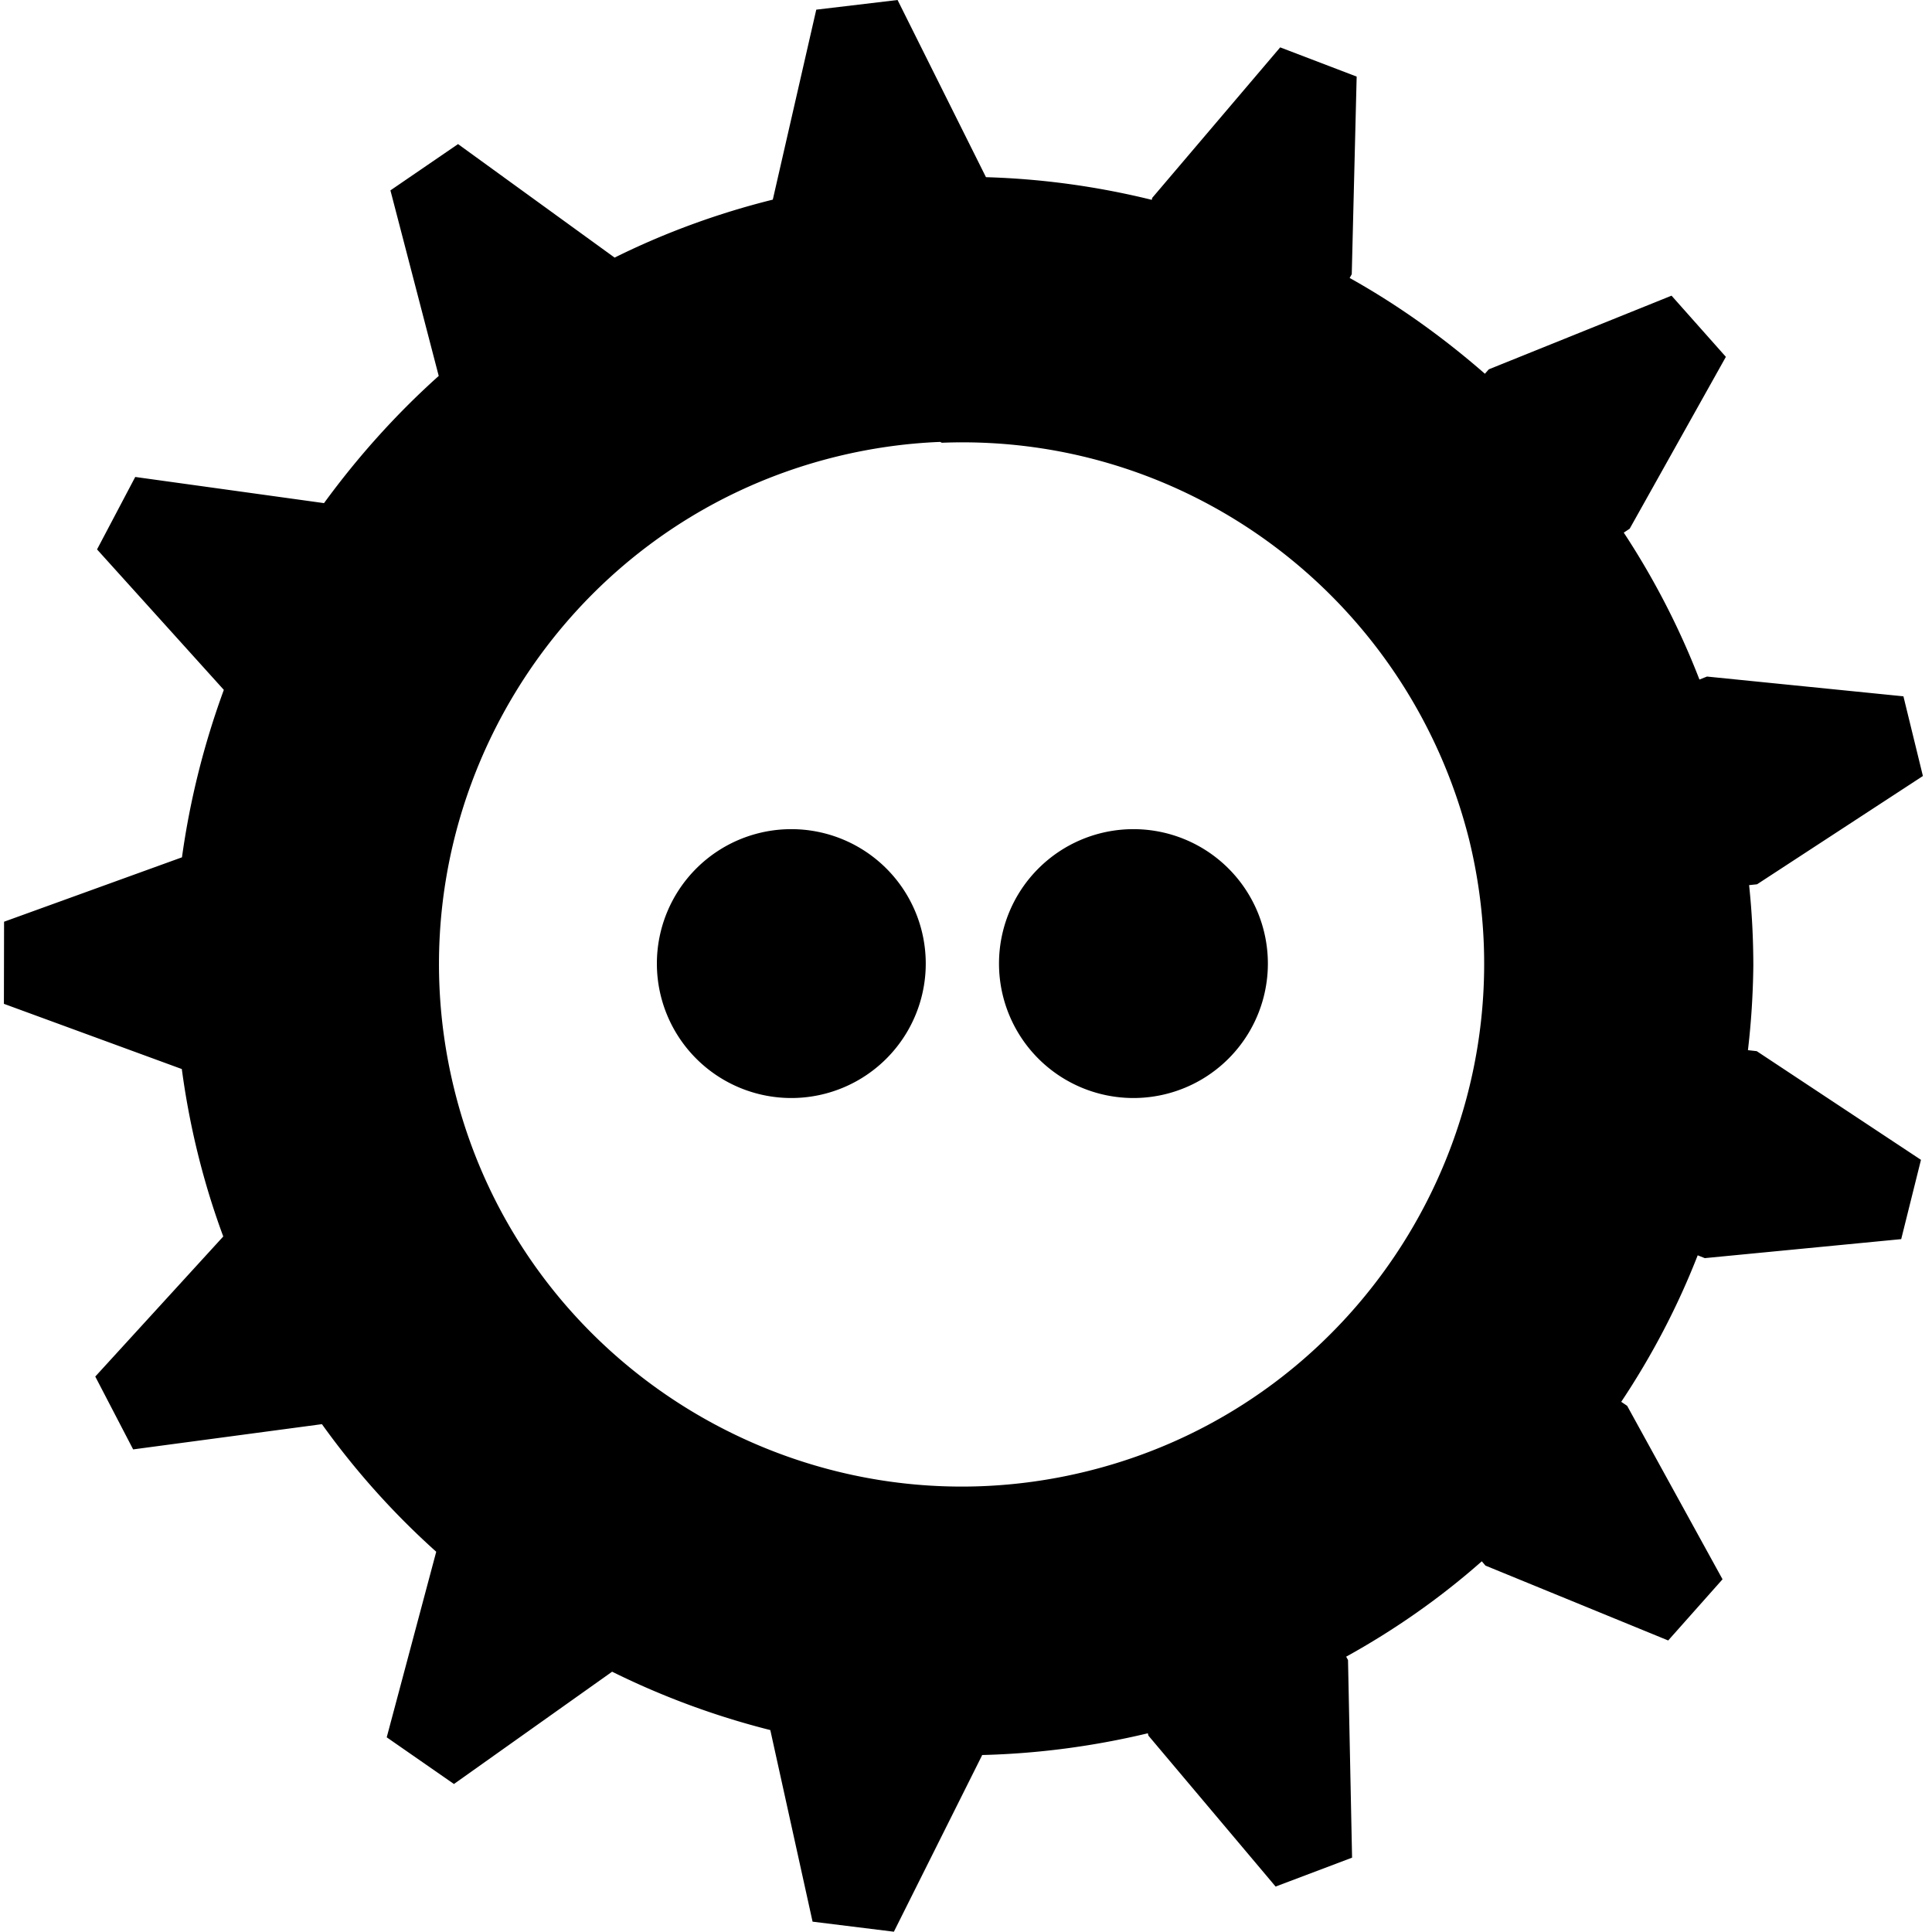
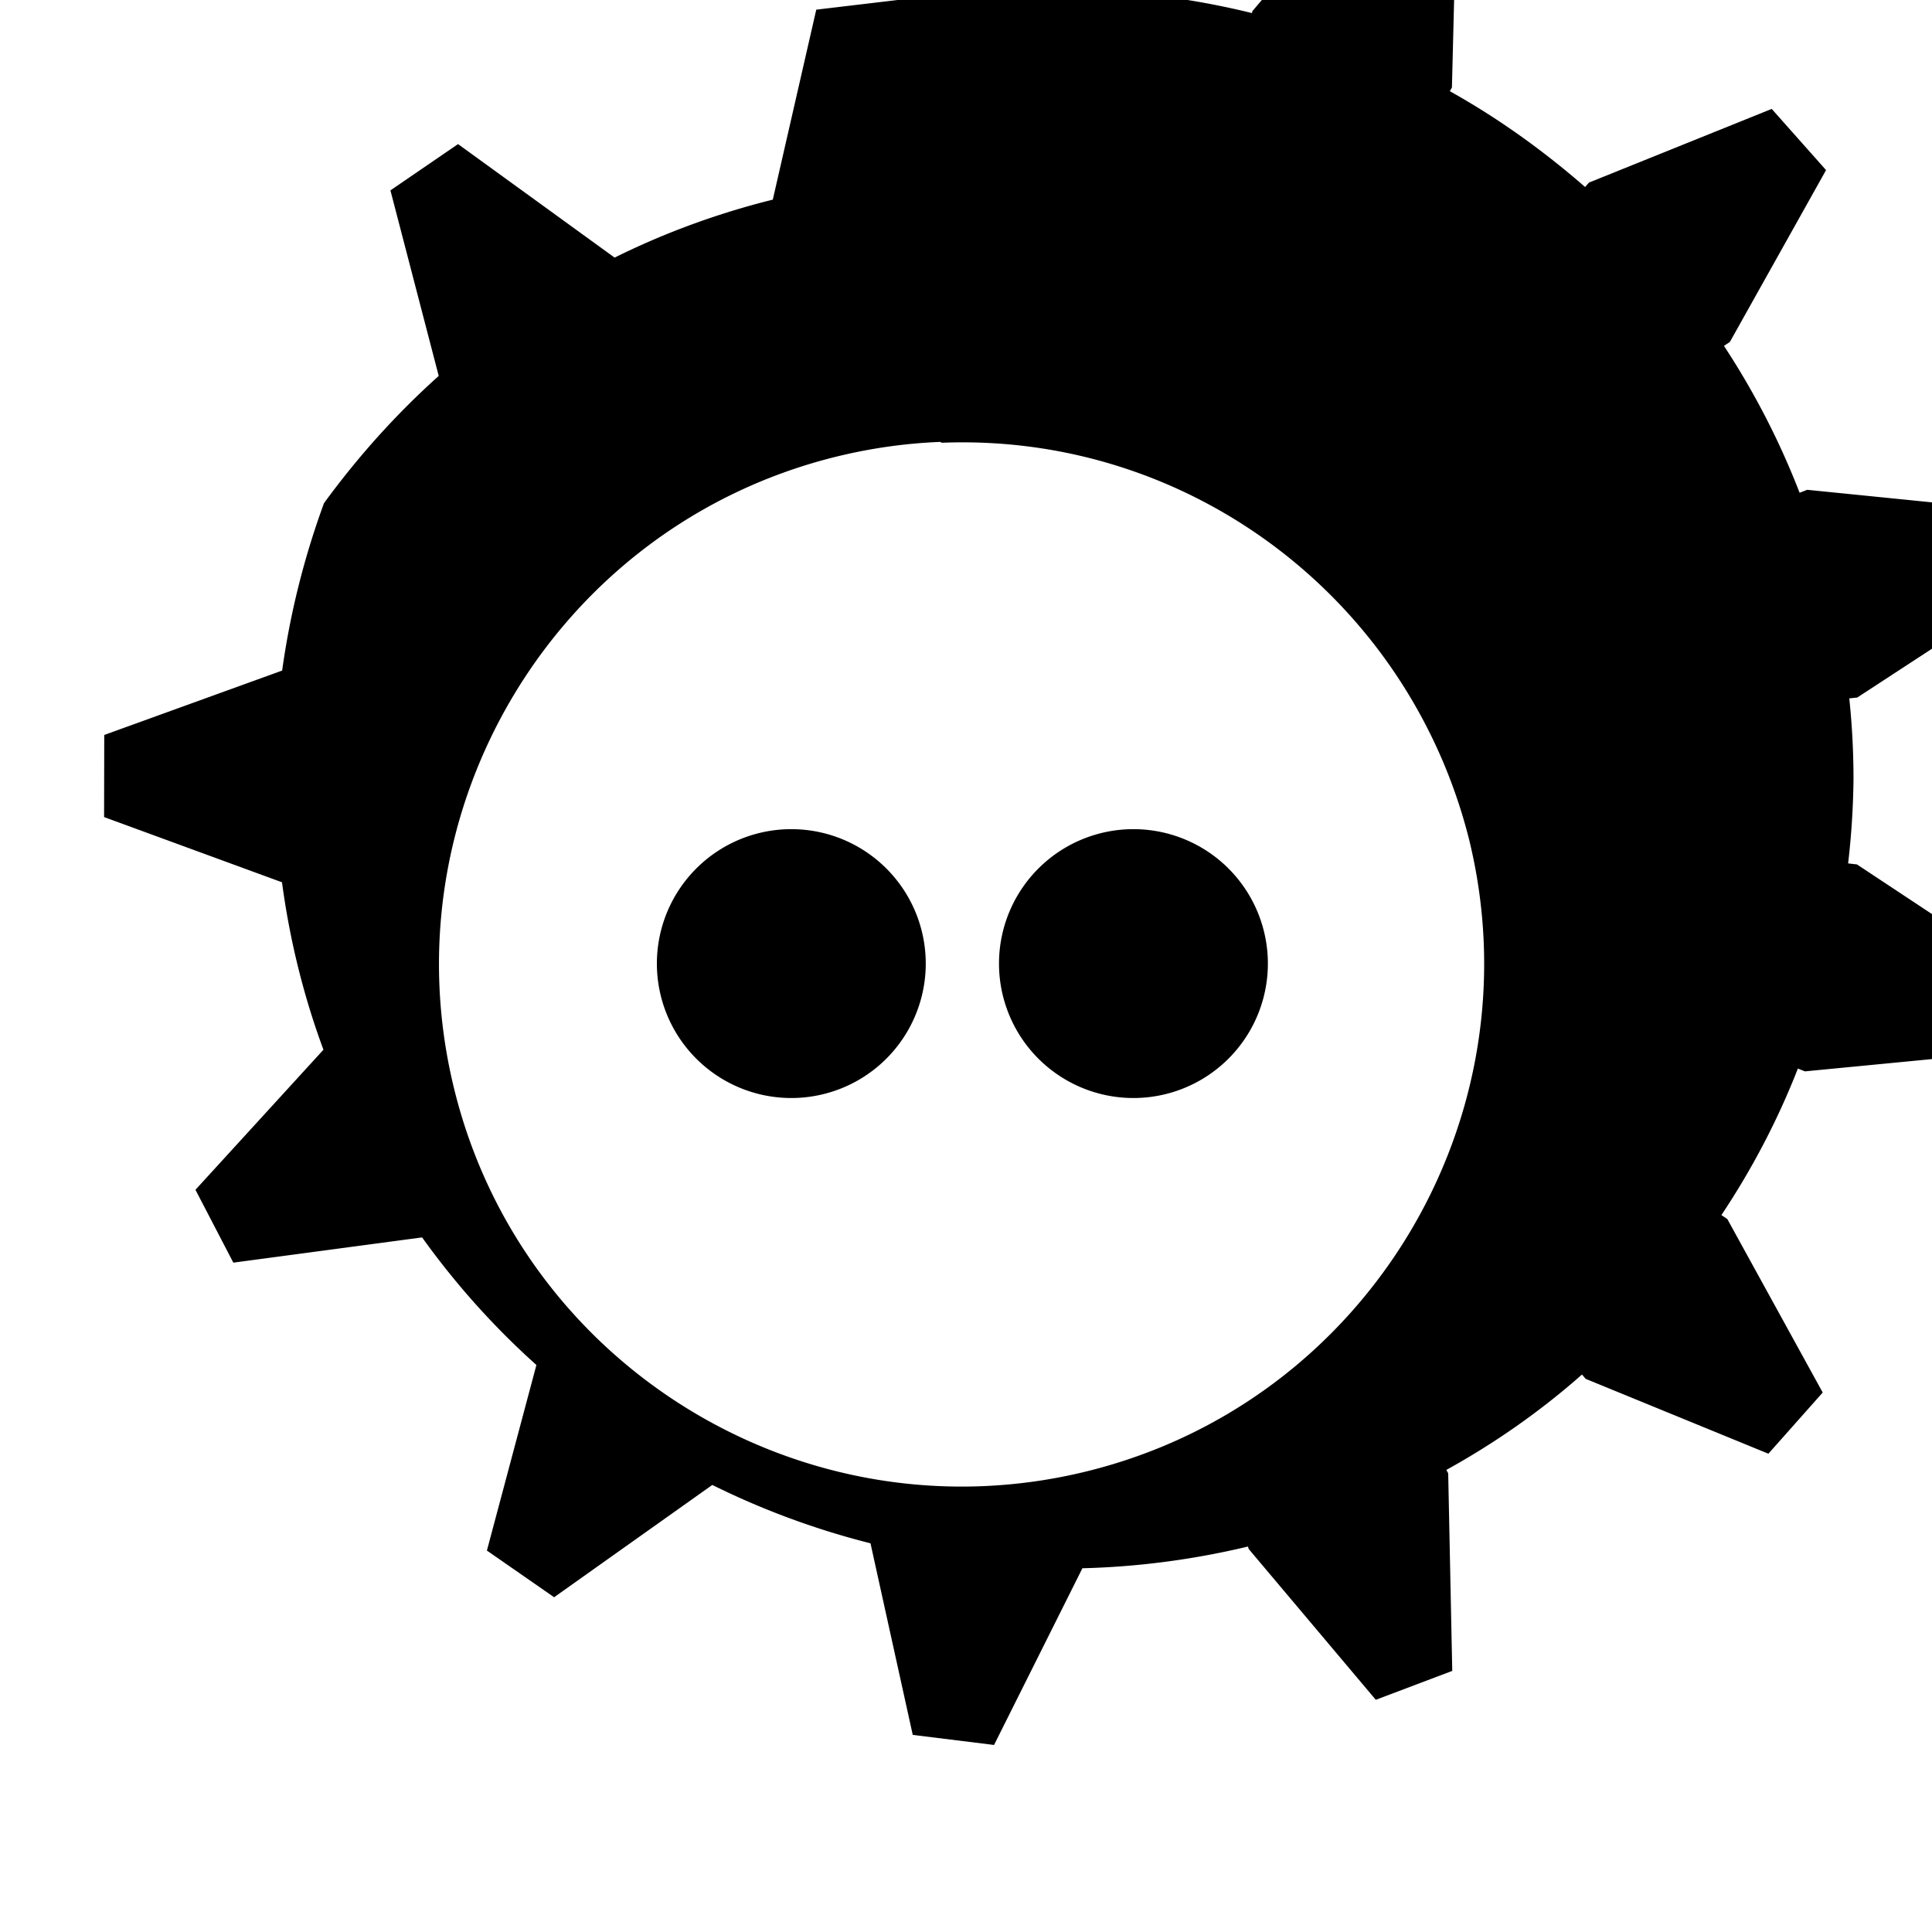
<svg xmlns="http://www.w3.org/2000/svg" version="1.1" viewBox="0 0 48 48">
-   <path d="m22.3 0-2.02 0.24-1.08 4.72c-1.36 0.338-2.68 0.82-3.93 1.44l-3.89-2.82-1.68 1.15 1.2 4.61c-1.06 0.949-2.01 2.01-2.85 3.16l-4.69-0.65-0.949 1.8 3.15 3.49c-0.495 1.35-0.843 2.74-1.04 4.16l-4.42 1.6-0.004 2.04 4.42 1.62c0.19 1.42 0.533 2.82 1.03 4.16l-3.18 3.48 0.941 1.81 4.69-0.627c0.832 1.16 1.78 2.22 2.84 3.17l-1.23 4.61 1.67 1.16 3.93-2.79c1.26 0.624 2.58 1.11 3.93 1.45l1.05 4.76 2.02 0.25 2.19-4.38v-0.01c1.38-0.034 2.76-0.215 4.12-0.54l0.014 0.058 3.16 3.75 1.9-0.718-0.101-4.91-0.046-0.083c1.21-0.669 2.34-1.46 3.37-2.37l0.091 0.107 4.54 1.86 1.35-1.52-2.37-4.31-0.147-0.099c0.76-1.14 1.4-2.36 1.9-3.64l0.176 0.07 4.88-0.472 0.491-1.97-4.08-2.7-0.219-0.025c0.082-0.695 0.126-1.39 0.134-2.1-6.5e-4 -0.669-0.035-1.34-0.105-2l0.198-0.021 4.12-2.69-0.484-1.98-4.88-0.491-0.188 0.074c-0.495-1.28-1.13-2.51-1.88-3.65l0.147-0.097 2.39-4.27-1.35-1.52-4.54 1.83-0.097 0.11c-1.04-0.907-2.16-1.71-3.36-2.38l0.052-0.093 0.122-4.91-1.9-0.726-3.18 3.74-0.01 0.048c-1.35-0.332-2.72-0.522-4.12-0.563zm1.1 11c6.16-0.243 11.6 3.89 13.1 9.86 1.7 6.95-2.56 14-9.52 15.7-6.95 1.7-14-2.56-15.7-9.52-1.7-6.95 2.56-14 9.52-15.7 0.839-0.205 1.7-0.327 2.56-0.361zm-3.74 9.6a3.34 3.34 0 0 0-3.34 3.34 3.34 3.34 0 0 0 3.34 3.34 3.34 3.34 0 0 0 3.34-3.34 3.34 3.34 0 0 0-3.34-3.34zm8.5 0a3.34 3.34 0 0 0-3.34 3.34 3.34 3.34 0 0 0 3.34 3.34 3.34 3.34 0 0 0 3.34-3.34 3.34 3.34 0 0 0-3.34-3.34z" />
+   <path d="m22.3 0-2.02 0.24-1.08 4.72c-1.36 0.338-2.68 0.82-3.93 1.44l-3.89-2.82-1.68 1.15 1.2 4.61c-1.06 0.949-2.01 2.01-2.85 3.16c-0.495 1.35-0.843 2.74-1.04 4.16l-4.42 1.6-0.004 2.04 4.42 1.62c0.19 1.42 0.533 2.82 1.03 4.16l-3.18 3.48 0.941 1.81 4.69-0.627c0.832 1.16 1.78 2.22 2.84 3.17l-1.23 4.61 1.67 1.16 3.93-2.79c1.26 0.624 2.58 1.11 3.93 1.45l1.05 4.76 2.02 0.25 2.19-4.38v-0.01c1.38-0.034 2.76-0.215 4.12-0.54l0.014 0.058 3.16 3.75 1.9-0.718-0.101-4.91-0.046-0.083c1.21-0.669 2.34-1.46 3.37-2.37l0.091 0.107 4.54 1.86 1.35-1.52-2.37-4.31-0.147-0.099c0.76-1.14 1.4-2.36 1.9-3.64l0.176 0.07 4.88-0.472 0.491-1.97-4.08-2.7-0.219-0.025c0.082-0.695 0.126-1.39 0.134-2.1-6.5e-4 -0.669-0.035-1.34-0.105-2l0.198-0.021 4.12-2.69-0.484-1.98-4.88-0.491-0.188 0.074c-0.495-1.28-1.13-2.51-1.88-3.65l0.147-0.097 2.39-4.27-1.35-1.52-4.54 1.83-0.097 0.11c-1.04-0.907-2.16-1.71-3.36-2.38l0.052-0.093 0.122-4.91-1.9-0.726-3.18 3.74-0.01 0.048c-1.35-0.332-2.72-0.522-4.12-0.563zm1.1 11c6.16-0.243 11.6 3.89 13.1 9.86 1.7 6.95-2.56 14-9.52 15.7-6.95 1.7-14-2.56-15.7-9.52-1.7-6.95 2.56-14 9.52-15.7 0.839-0.205 1.7-0.327 2.56-0.361zm-3.74 9.6a3.34 3.34 0 0 0-3.34 3.34 3.34 3.34 0 0 0 3.34 3.34 3.34 3.34 0 0 0 3.34-3.34 3.34 3.34 0 0 0-3.34-3.34zm8.5 0a3.34 3.34 0 0 0-3.34 3.34 3.34 3.34 0 0 0 3.34 3.34 3.34 3.34 0 0 0 3.34-3.34 3.34 3.34 0 0 0-3.34-3.34z" />
</svg>